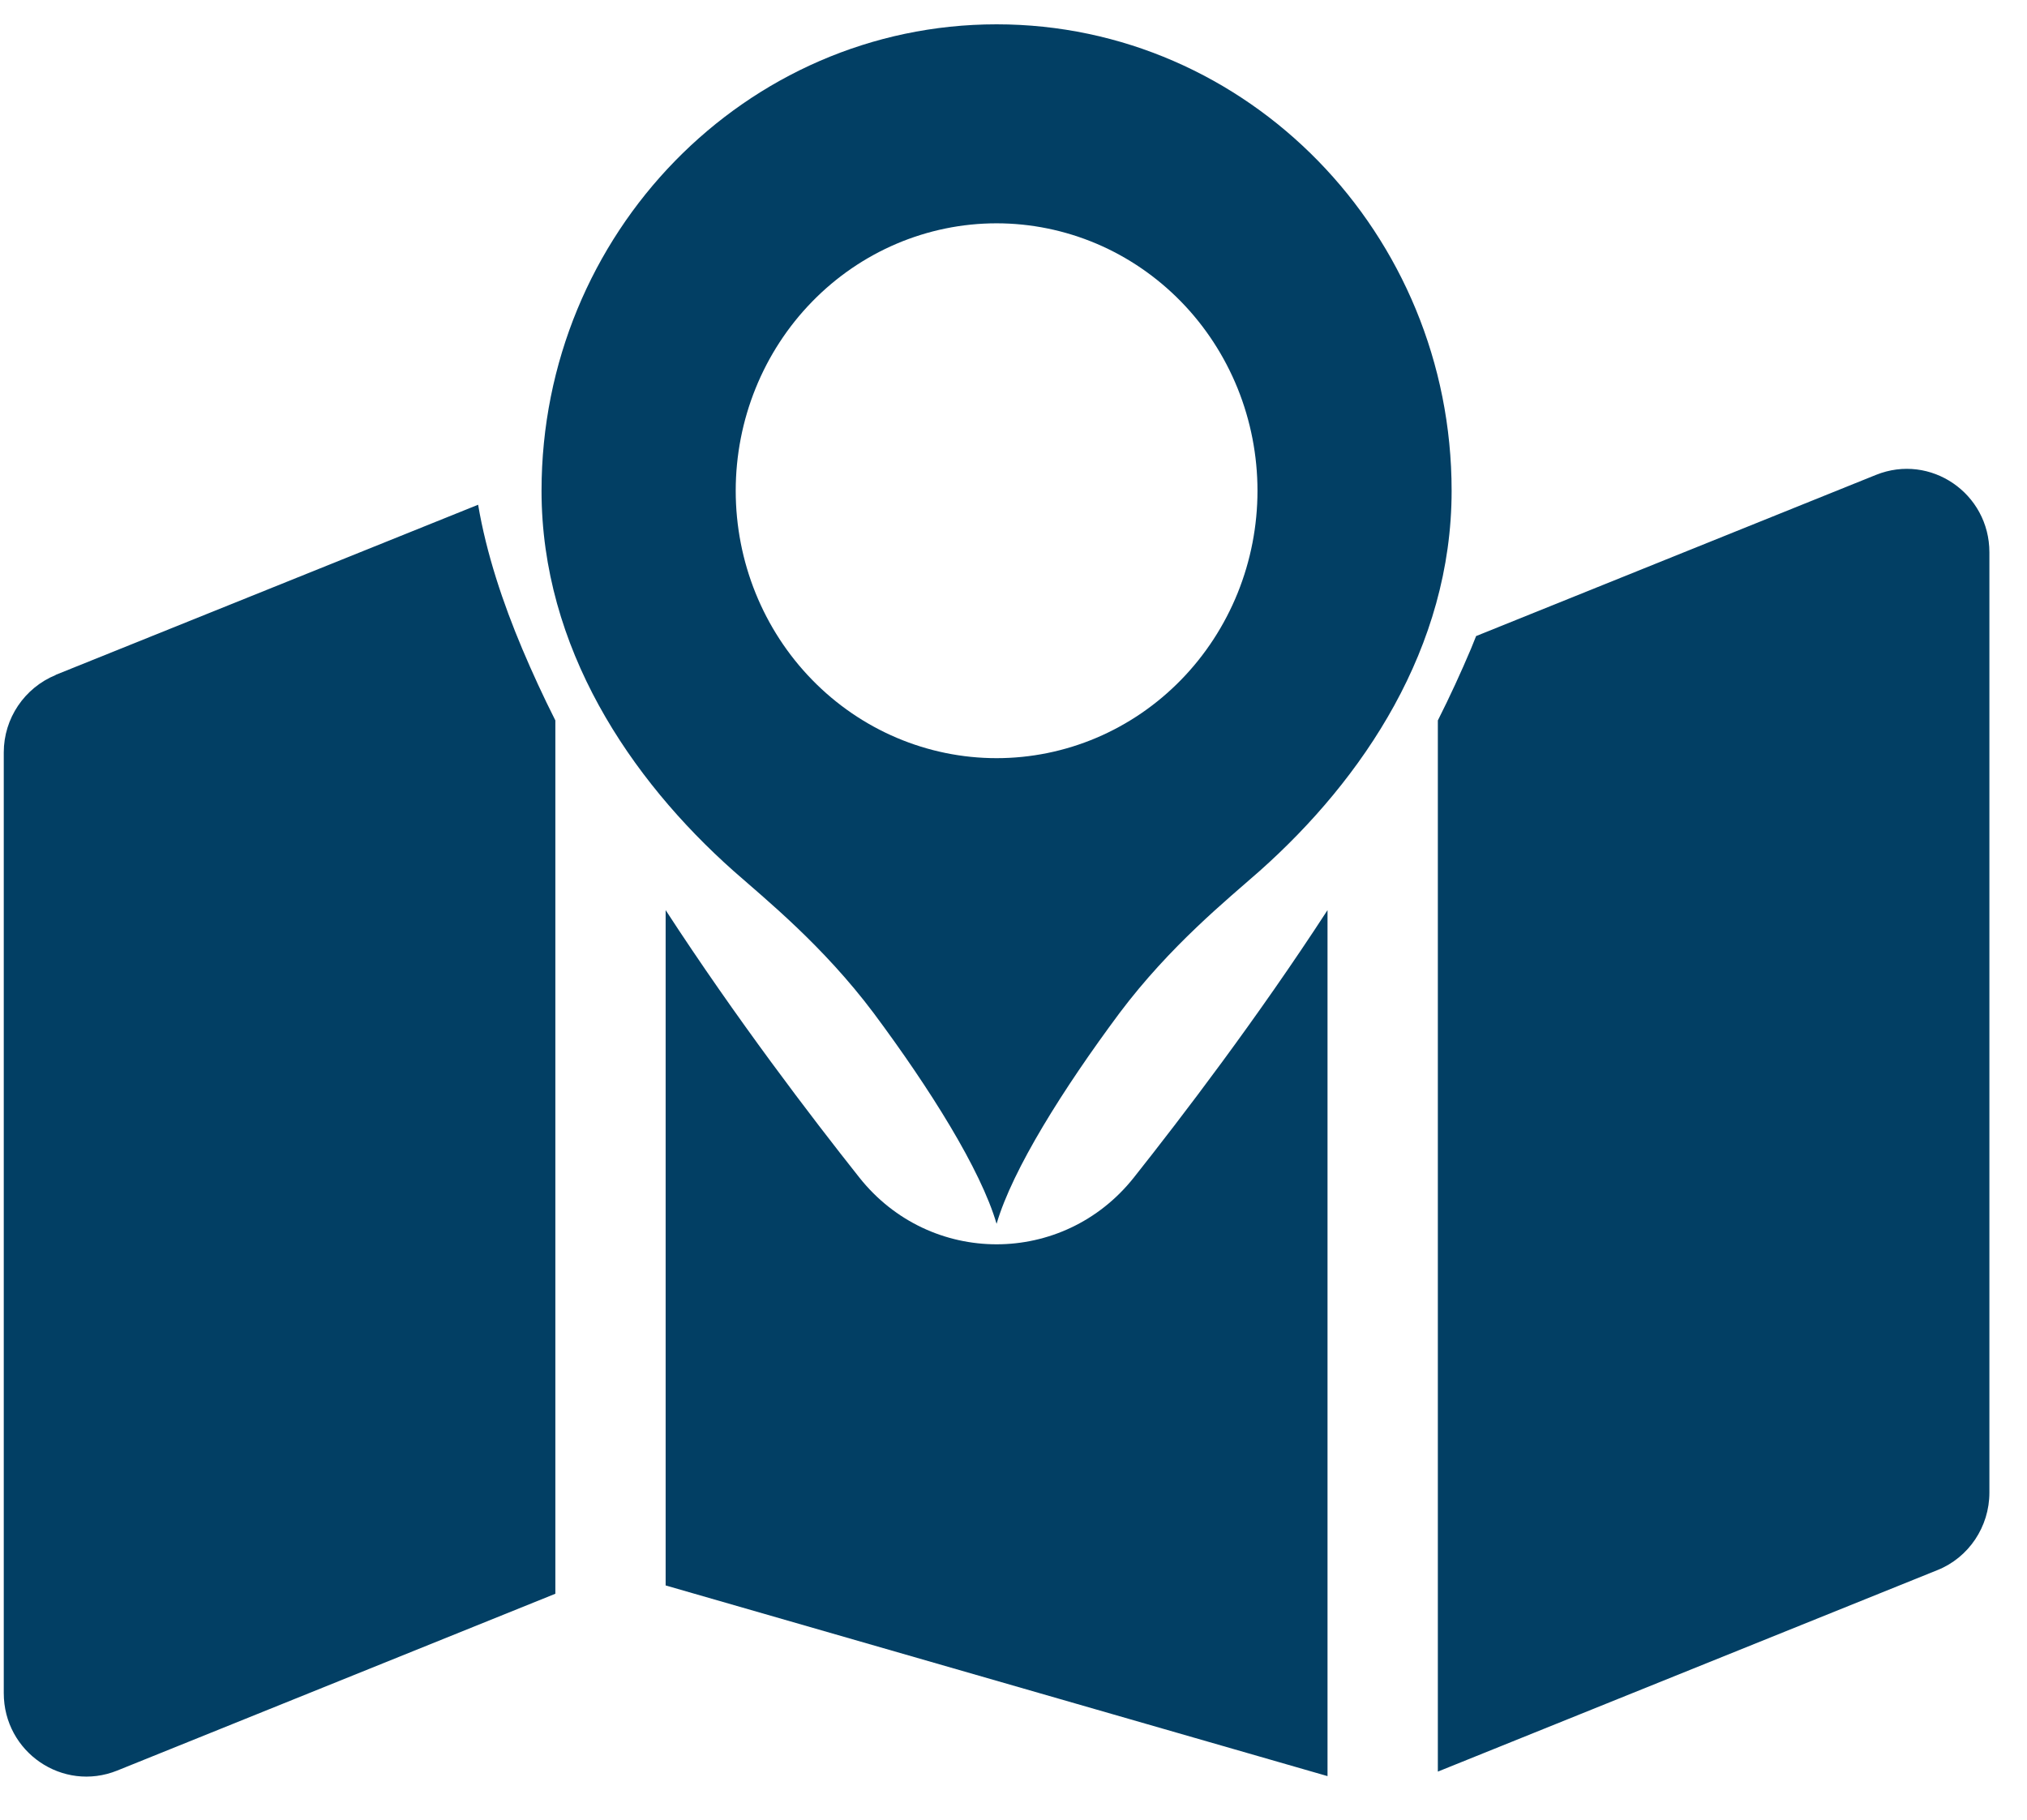
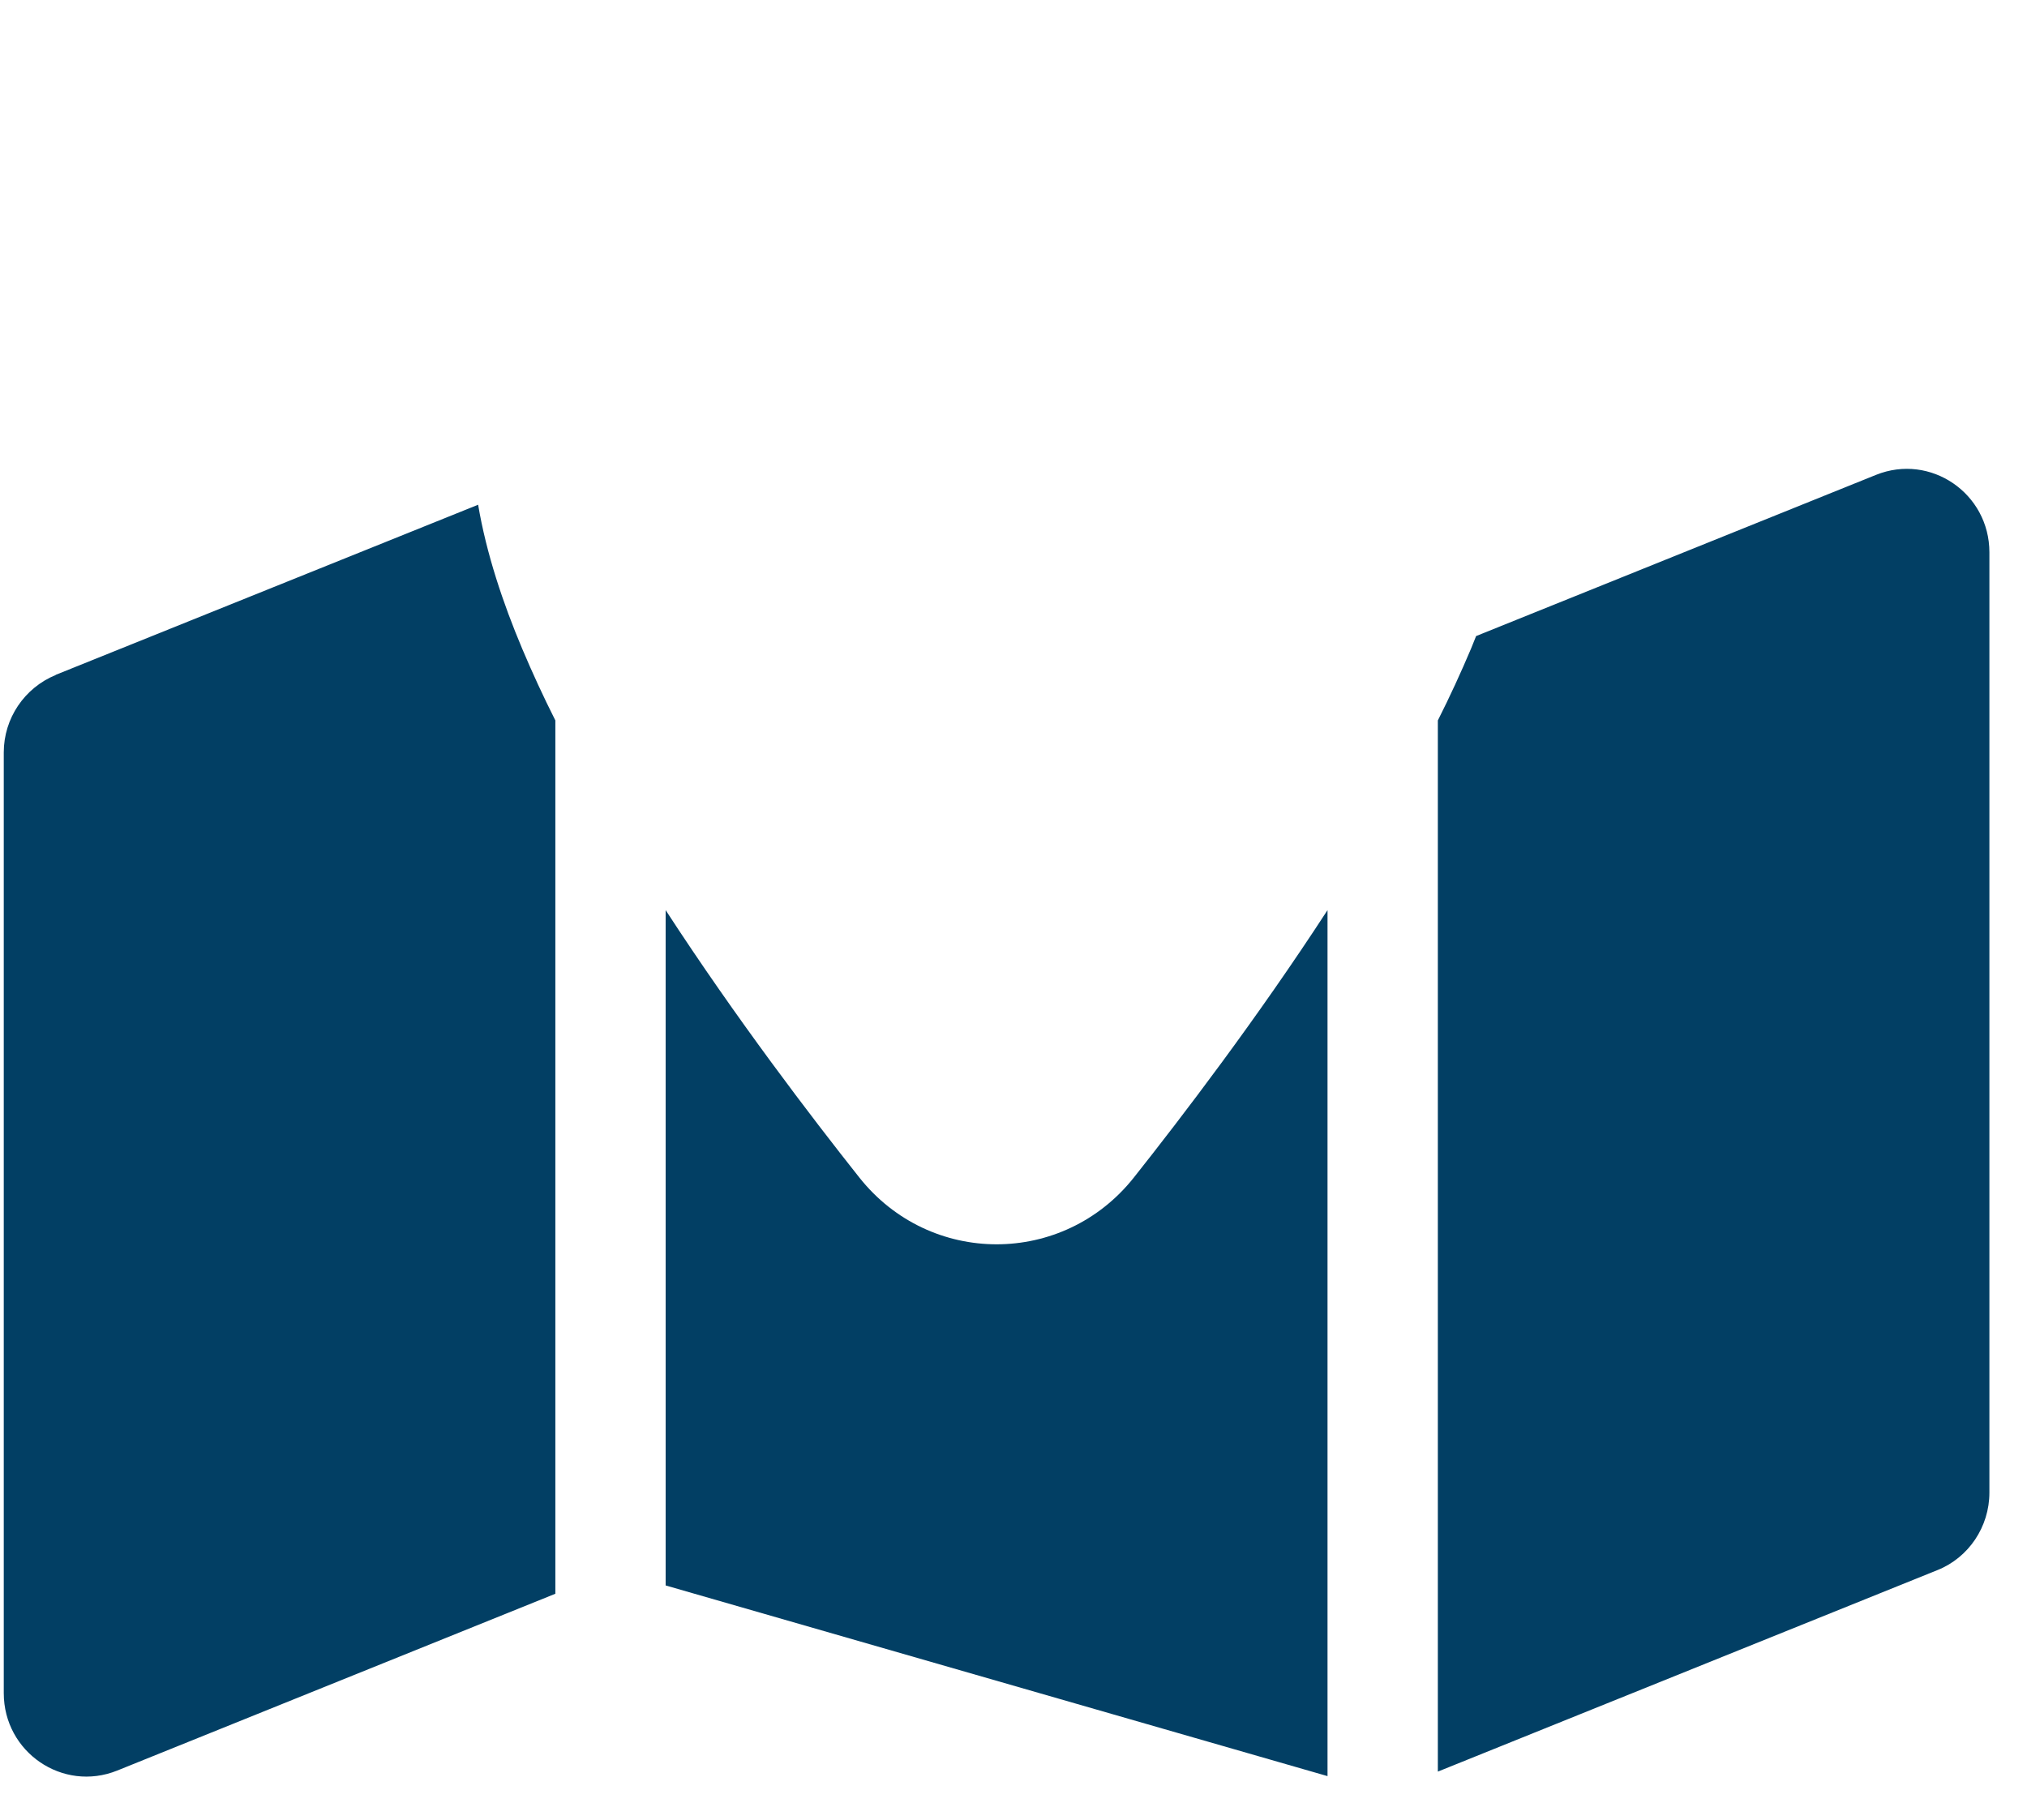
<svg xmlns="http://www.w3.org/2000/svg" width="49" height="44" viewBox="0 0 49 44" fill="none">
  <g clip-path="url(#clip0_0_1)">
    <path d="M34.758 42.832L46.833 37.961C47.591 37.659 48.091 36.911 48.091 36.088V13.354C48.091 11.926 46.666 10.952 45.35 11.481L35.683 15.378C35.641 15.478 35.6 15.588 35.558 15.688C35.316 16.259 35.05 16.839 34.758 17.418V42.832ZM1.35 16.318C0.591 16.629 0.091 17.368 0.091 18.191V40.934C0.091 42.362 1.516 43.336 2.833 42.807L13.425 38.532V17.418C13.133 16.839 12.866 16.259 12.625 15.688C12.158 14.58 11.758 13.387 11.558 12.203L1.341 16.318H1.35ZM32.091 22.004C30.383 24.633 28.566 27.009 27.408 28.471C25.7 30.621 22.483 30.621 20.775 28.471C19.616 27.009 17.8 24.633 16.091 22.004V38.331L32.091 42.941V22.004Z" fill="#023F64" />
  </g>
-   <path d="M24.091 0.588C18.023 0.588 13.091 5.644 13.091 11.865C13.091 15.661 15.236 18.837 17.73 21.055C18.518 21.751 19.893 22.859 21.121 24.495C22.478 26.318 23.706 28.272 24.091 29.588C24.476 28.272 25.705 26.318 27.061 24.495C28.29 22.859 29.665 21.751 30.453 21.055C32.946 18.837 35.091 15.661 35.091 11.865C35.091 5.644 30.16 0.588 24.091 0.588ZM24.091 5.399C24.919 5.399 25.74 5.567 26.505 5.891C27.27 6.216 27.965 6.693 28.551 7.293C29.136 7.893 29.601 8.606 29.918 9.39C30.235 10.175 30.398 11.016 30.398 11.865C30.398 12.714 30.235 13.554 29.918 14.339C29.601 15.123 29.136 15.836 28.551 16.436C27.965 17.037 27.27 17.513 26.505 17.838C25.74 18.163 24.919 18.33 24.091 18.33C22.419 18.33 20.814 17.649 19.632 16.436C18.449 15.224 17.785 13.579 17.785 11.865C17.785 10.15 18.449 8.505 19.632 7.293C20.814 6.08 22.419 5.399 24.091 5.399Z" fill="#023F64" />
  <defs>
    <clipPath id="clip0_0_1">
      <rect width="48" height="43" fill="white" transform="translate(0.091 0.588)" />
    </clipPath>
  </defs>
</svg>